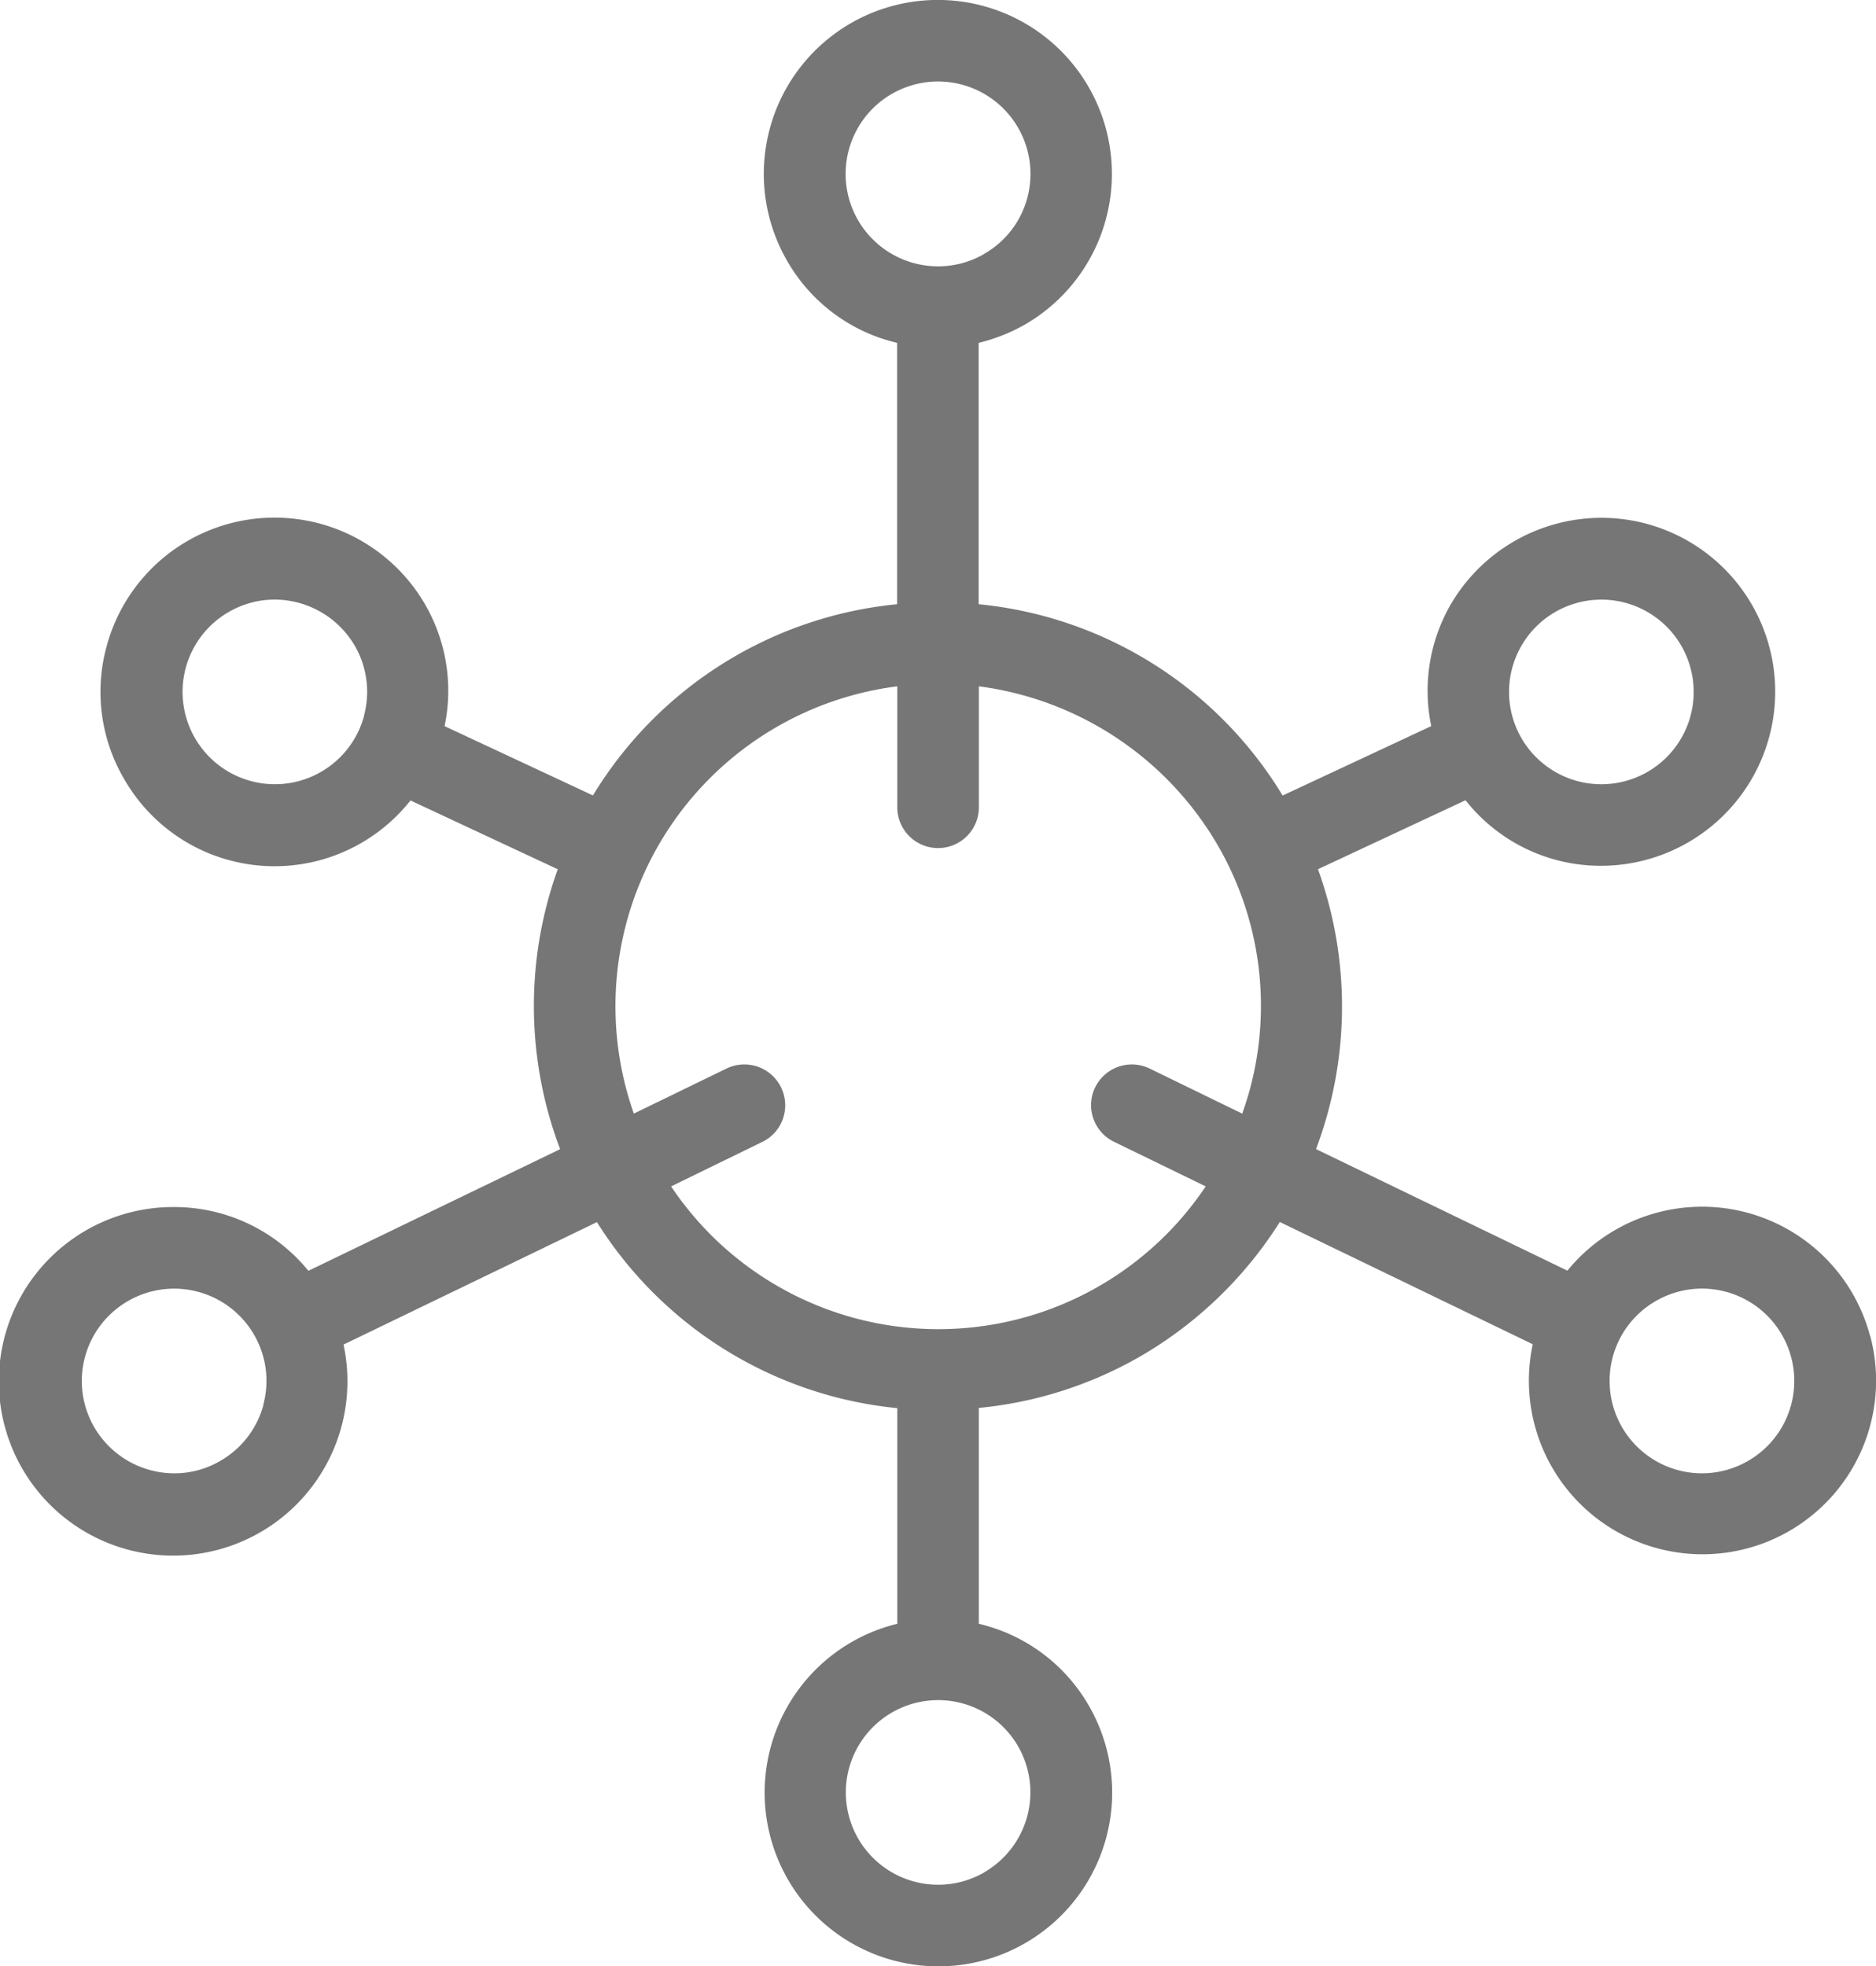
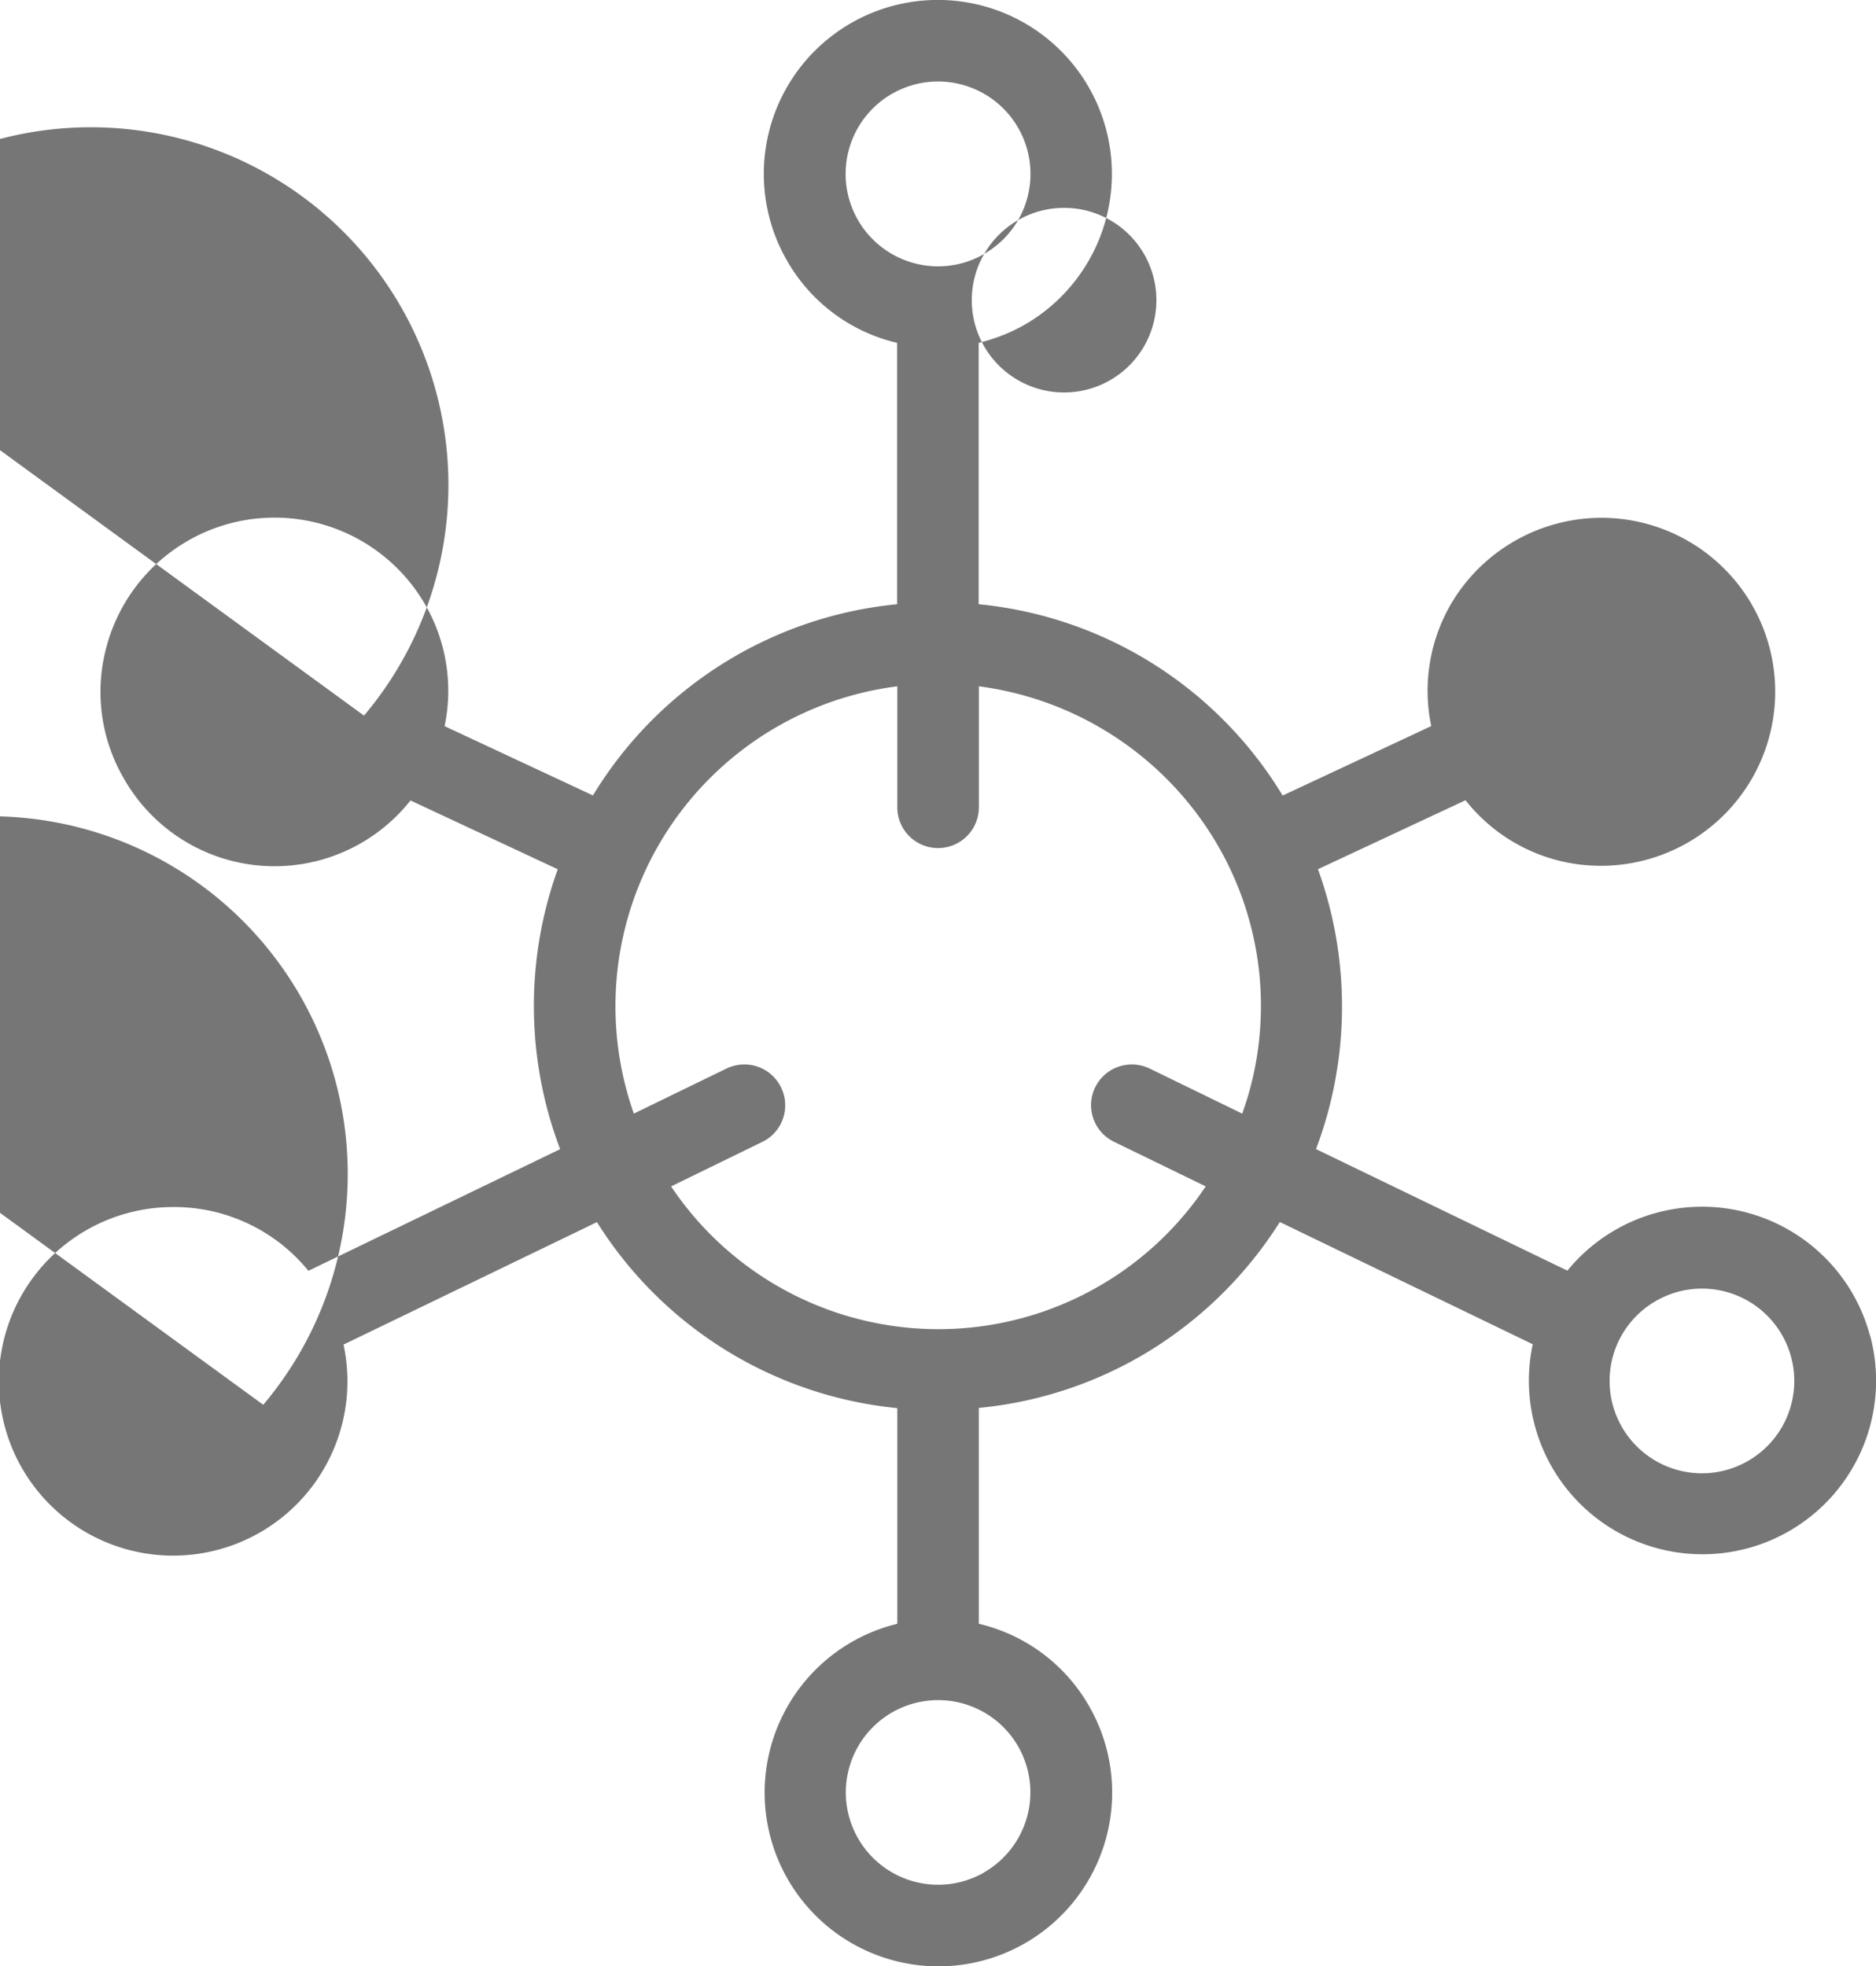
<svg xmlns="http://www.w3.org/2000/svg" width="34.711" height="36.384" viewBox="0 0 34.711 36.384">
-   <path d="M770.219,536.967a3.216,3.216,0,0,0-5.6-1.207l-4.651-2.249a7.479,7.479,0,0,0,.036-5.179l2.73-1.276a3.185,3.185,0,0,0,2.507,1.213,3.227,3.227,0,0,0,2.79-1.61,3.217,3.217,0,0,0-2.783-4.829,3.234,3.234,0,0,0-2.792,1.61,3.2,3.2,0,0,0-.356,2.244l-2.75,1.285a7.413,7.413,0,0,0-5.624-3.54v-4.836a3.316,3.316,0,0,0,.855-.338,3.219,3.219,0,0,0-1.612-6.007,3.218,3.218,0,0,0-2.785,4.831,3.181,3.181,0,0,0,2.033,1.514v4.836a7.423,7.423,0,0,0-5.628,3.538l-2.745-1.282a3.189,3.189,0,0,0-.356-2.244,3.218,3.218,0,0,0-5.9.777,3.186,3.186,0,0,0,.325,2.442,3.207,3.207,0,0,0,5.3.4l2.725,1.273a7.467,7.467,0,0,0,.044,5.179l-4.658,2.251a3.2,3.2,0,0,0-2.487-1.18h0a3.225,3.225,0,1,0,3.137,2.545l4.689-2.266a7.416,7.416,0,0,0,5.557,3.442v3.99a3.215,3.215,0,1,0,3.544,1.514,3.191,3.191,0,0,0-2.035-1.514V538.3a7.4,7.4,0,0,0,2.986-.953,7.5,7.5,0,0,0,2.583-2.487l4.68,2.262a3.212,3.212,0,1,0,6.243-.158Zm-4.591-.02a1.716,1.716,0,0,1,1.483-.855,1.709,1.709,0,0,1,1.476,2.565,1.713,1.713,0,0,1-1.481.853,1.71,1.71,0,0,1-1.478-2.563Zm-11.8,9.948a1.708,1.708,0,1,1,.628-2.333A1.709,1.709,0,0,1,753.826,546.894Zm2.053-14.527a.755.755,0,0,0,.352,1.009l1.694.824a5.951,5.951,0,0,1-9.892,0l1.685-.822a.745.745,0,0,0,.385-.432.756.756,0,0,0-1.042-.928l-1.717.835a5.967,5.967,0,0,1,4.874-7.906v2.238a.755.755,0,0,0,1.51,0v-2.238a6.012,6.012,0,0,1,4.417,2.937,5.924,5.924,0,0,1,.594,4.531c-.042.158-.094.307-.138.439l-1.714-.835a.755.755,0,0,0-1.009.352Zm-2.053-15.42a1.693,1.693,0,0,1-.85.229,1.71,1.71,0,1,1,1.648-1.267A1.693,1.693,0,0,1,753.826,516.947Zm9.941,7.249a1.708,1.708,0,1,1,1.476,2.563,1.708,1.708,0,0,1-1.476-2.563Zm-21.414,1.294a1.708,1.708,0,0,1-3.13.414,1.707,1.707,0,0,1,.626-2.333,1.7,1.7,0,0,1,.85-.229,1.724,1.724,0,0,1,1.483.857A1.7,1.7,0,0,1,742.353,525.49Zm-1.863,12.753a1.7,1.7,0,0,1-.8,1.037,1.678,1.678,0,0,1-.848.229,1.716,1.716,0,0,1-1.483-.855,1.706,1.706,0,0,1,.626-2.333,1.707,1.707,0,0,1,2.333.626A1.694,1.694,0,0,1,740.489,538.242Z" transform="translate(-735.618 -512.249)" fill="#767676" />
+   <path d="M770.219,536.967a3.216,3.216,0,0,0-5.6-1.207l-4.651-2.249a7.479,7.479,0,0,0,.036-5.179l2.73-1.276a3.185,3.185,0,0,0,2.507,1.213,3.227,3.227,0,0,0,2.79-1.61,3.217,3.217,0,0,0-2.783-4.829,3.234,3.234,0,0,0-2.792,1.61,3.2,3.2,0,0,0-.356,2.244l-2.75,1.285a7.413,7.413,0,0,0-5.624-3.54v-4.836a3.316,3.316,0,0,0,.855-.338,3.219,3.219,0,0,0-1.612-6.007,3.218,3.218,0,0,0-2.785,4.831,3.181,3.181,0,0,0,2.033,1.514v4.836a7.423,7.423,0,0,0-5.628,3.538l-2.745-1.282a3.189,3.189,0,0,0-.356-2.244,3.218,3.218,0,0,0-5.9.777,3.186,3.186,0,0,0,.325,2.442,3.207,3.207,0,0,0,5.3.4l2.725,1.273a7.467,7.467,0,0,0,.044,5.179l-4.658,2.251a3.2,3.2,0,0,0-2.487-1.18h0a3.225,3.225,0,1,0,3.137,2.545l4.689-2.266a7.416,7.416,0,0,0,5.557,3.442v3.99a3.215,3.215,0,1,0,3.544,1.514,3.191,3.191,0,0,0-2.035-1.514V538.3a7.4,7.4,0,0,0,2.986-.953,7.5,7.5,0,0,0,2.583-2.487l4.68,2.262a3.212,3.212,0,1,0,6.243-.158Zm-4.591-.02a1.716,1.716,0,0,1,1.483-.855,1.709,1.709,0,0,1,1.476,2.565,1.713,1.713,0,0,1-1.481.853,1.71,1.71,0,0,1-1.478-2.563Zm-11.8,9.948a1.708,1.708,0,1,1,.628-2.333A1.709,1.709,0,0,1,753.826,546.894Zm2.053-14.527a.755.755,0,0,0,.352,1.009l1.694.824a5.951,5.951,0,0,1-9.892,0l1.685-.822a.745.745,0,0,0,.385-.432.756.756,0,0,0-1.042-.928l-1.717.835a5.967,5.967,0,0,1,4.874-7.906v2.238a.755.755,0,0,0,1.51,0v-2.238a6.012,6.012,0,0,1,4.417,2.937,5.924,5.924,0,0,1,.594,4.531c-.042.158-.094.307-.138.439l-1.714-.835a.755.755,0,0,0-1.009.352Zm-2.053-15.42a1.693,1.693,0,0,1-.85.229,1.71,1.71,0,1,1,1.648-1.267A1.693,1.693,0,0,1,753.826,516.947Za1.708,1.708,0,1,1,1.476,2.563,1.708,1.708,0,0,1-1.476-2.563Zm-21.414,1.294a1.708,1.708,0,0,1-3.13.414,1.707,1.707,0,0,1,.626-2.333,1.7,1.7,0,0,1,.85-.229,1.724,1.724,0,0,1,1.483.857A1.7,1.7,0,0,1,742.353,525.49Zm-1.863,12.753a1.7,1.7,0,0,1-.8,1.037,1.678,1.678,0,0,1-.848.229,1.716,1.716,0,0,1-1.483-.855,1.706,1.706,0,0,1,.626-2.333,1.707,1.707,0,0,1,2.333.626A1.694,1.694,0,0,1,740.489,538.242Z" transform="translate(-735.618 -512.249)" fill="#767676" />
</svg>